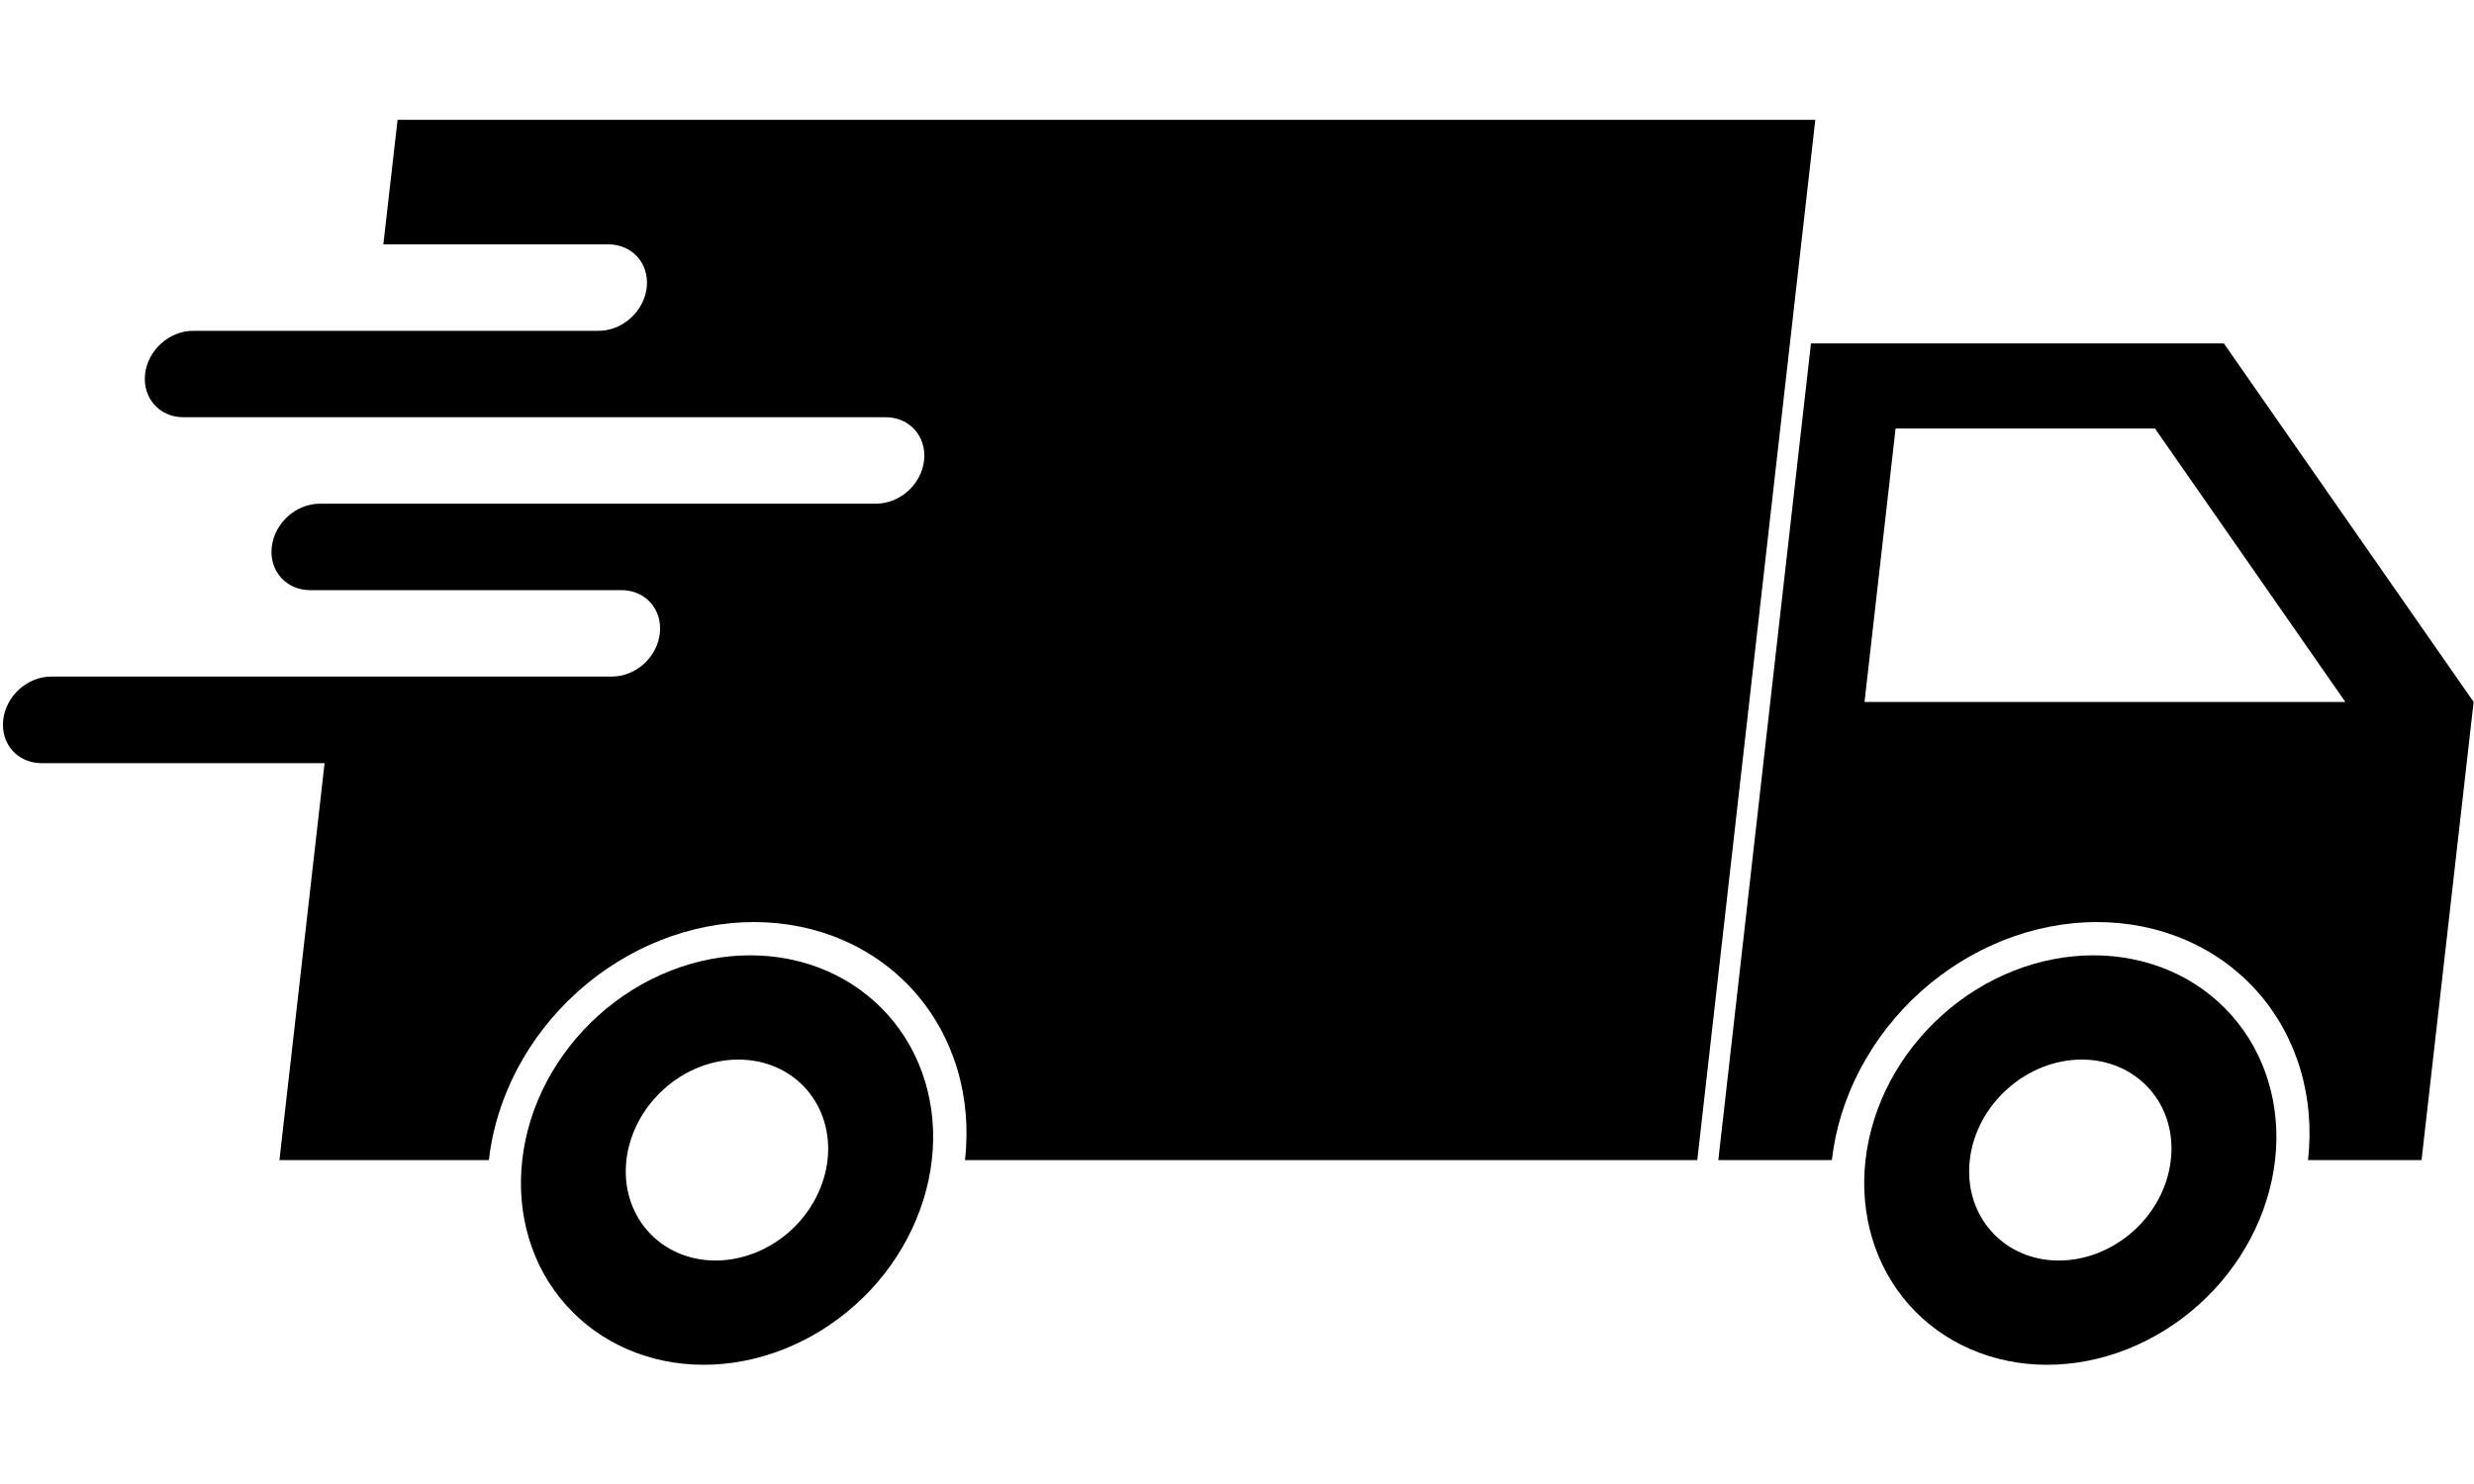
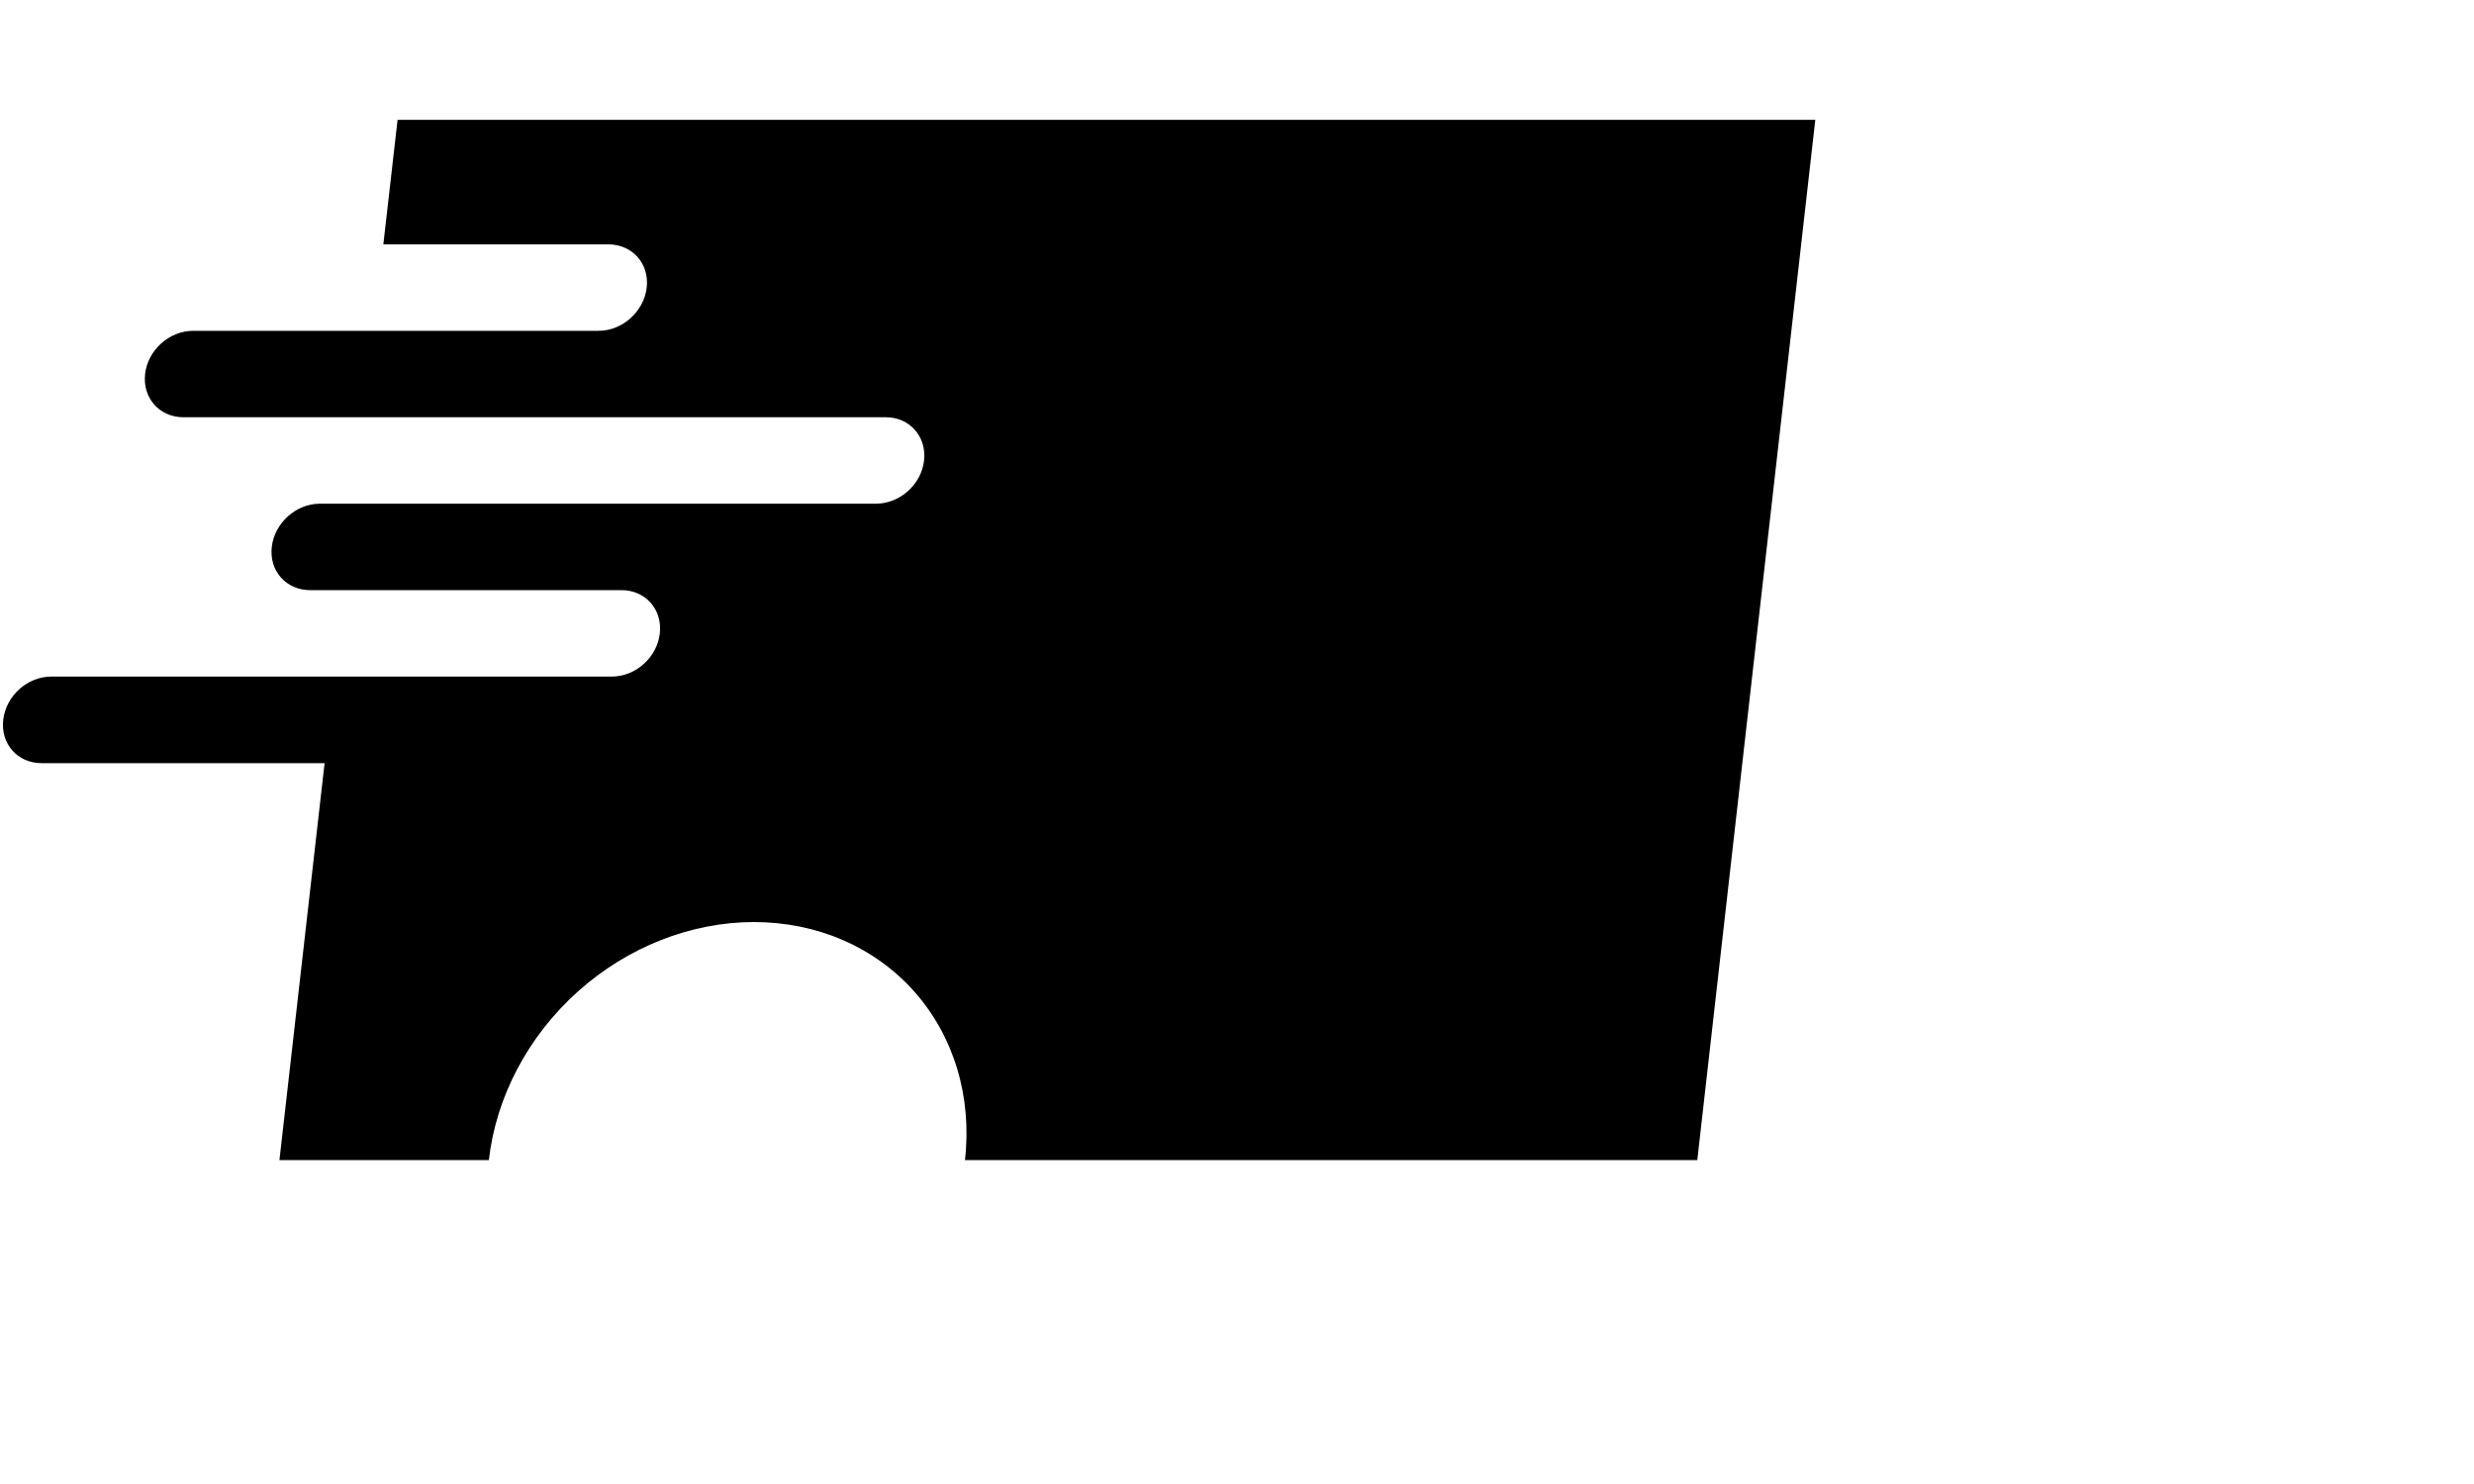
<svg xmlns="http://www.w3.org/2000/svg" width="20" height="12" viewBox="0 0 20 12" fill="none">
-   <path d="M15.324 3.465H17.421L18.96 5.676H15.073L15.324 3.465ZM14.64 2.777L13.891 9.381H14.809C14.809 9.381 14.809 9.381 14.809 9.38C14.867 8.87 15.125 8.38 15.527 8.019C15.929 7.658 16.441 7.456 16.952 7.456C17.462 7.456 17.929 7.658 18.249 8.019C18.569 8.38 18.716 8.87 18.658 9.38C18.658 9.381 18.658 9.381 18.658 9.381H19.576L19.997 5.676L17.978 2.777H14.64Z" fill="black" />
  <path d="M3.214 0.969L3.099 1.976H4.918C5.112 1.976 5.25 2.132 5.228 2.325C5.206 2.519 5.032 2.675 4.839 2.675H1.562C1.368 2.675 1.195 2.831 1.173 3.024C1.151 3.218 1.289 3.374 1.483 3.374H7.161C7.354 3.374 7.492 3.53 7.47 3.724C7.449 3.917 7.275 4.073 7.081 4.073H2.586C2.393 4.073 2.219 4.229 2.197 4.423C2.175 4.616 2.313 4.772 2.507 4.772H5.024C5.218 4.772 5.356 4.928 5.334 5.122C5.312 5.316 5.139 5.471 4.945 5.471H0.415C0.221 5.471 0.048 5.627 0.026 5.821C0.004 6.015 0.142 6.171 0.336 6.171H2.624L2.259 9.381H3.952C3.952 9.381 3.952 9.381 3.952 9.38C4.01 8.87 4.268 8.38 4.67 8.019C5.072 7.658 5.585 7.456 6.095 7.456C6.605 7.456 7.072 7.658 7.392 8.019C7.712 8.38 7.859 8.87 7.801 9.38C7.801 9.381 7.801 9.381 7.801 9.381H13.721L14.675 0.969H3.214Z" fill="black" />
-   <path d="M16.829 8.568C17.044 8.568 17.241 8.653 17.377 8.806C17.512 8.958 17.574 9.165 17.549 9.38C17.525 9.596 17.416 9.803 17.246 9.955C17.076 10.107 16.86 10.193 16.644 10.193C16.195 10.193 15.873 9.829 15.924 9.38C15.948 9.165 16.057 8.958 16.227 8.806C16.397 8.653 16.613 8.568 16.829 8.568ZM16.924 7.725C16.485 7.725 16.044 7.899 15.699 8.21C15.353 8.52 15.131 8.941 15.081 9.38C15.031 9.819 15.158 10.241 15.433 10.551C15.708 10.861 16.11 11.036 16.549 11.036C16.988 11.036 17.429 10.861 17.774 10.551C18.12 10.241 18.342 9.819 18.392 9.38C18.442 8.941 18.315 8.52 18.04 8.21C17.765 7.899 17.363 7.725 16.924 7.725Z" fill="black" />
-   <path d="M5.969 8.568C6.185 8.568 6.382 8.653 6.517 8.806C6.652 8.958 6.714 9.165 6.69 9.38C6.665 9.596 6.556 9.803 6.387 9.955C6.217 10.107 6 10.193 5.785 10.193C5.336 10.193 5.013 9.829 5.064 9.38C5.089 9.165 5.198 8.958 5.368 8.806C5.537 8.653 5.754 8.568 5.969 8.568ZM6.065 7.725C5.626 7.725 5.185 7.899 4.839 8.21C4.494 8.52 4.271 8.941 4.222 9.38C4.172 9.819 4.298 10.241 4.574 10.551C4.849 10.861 5.25 11.036 5.689 11.036C6.128 11.036 6.569 10.861 6.915 10.551C7.261 10.241 7.483 9.819 7.533 9.38C7.583 8.941 7.456 8.52 7.181 8.21C6.905 7.899 6.504 7.725 6.065 7.725Z" fill="black" />
</svg>